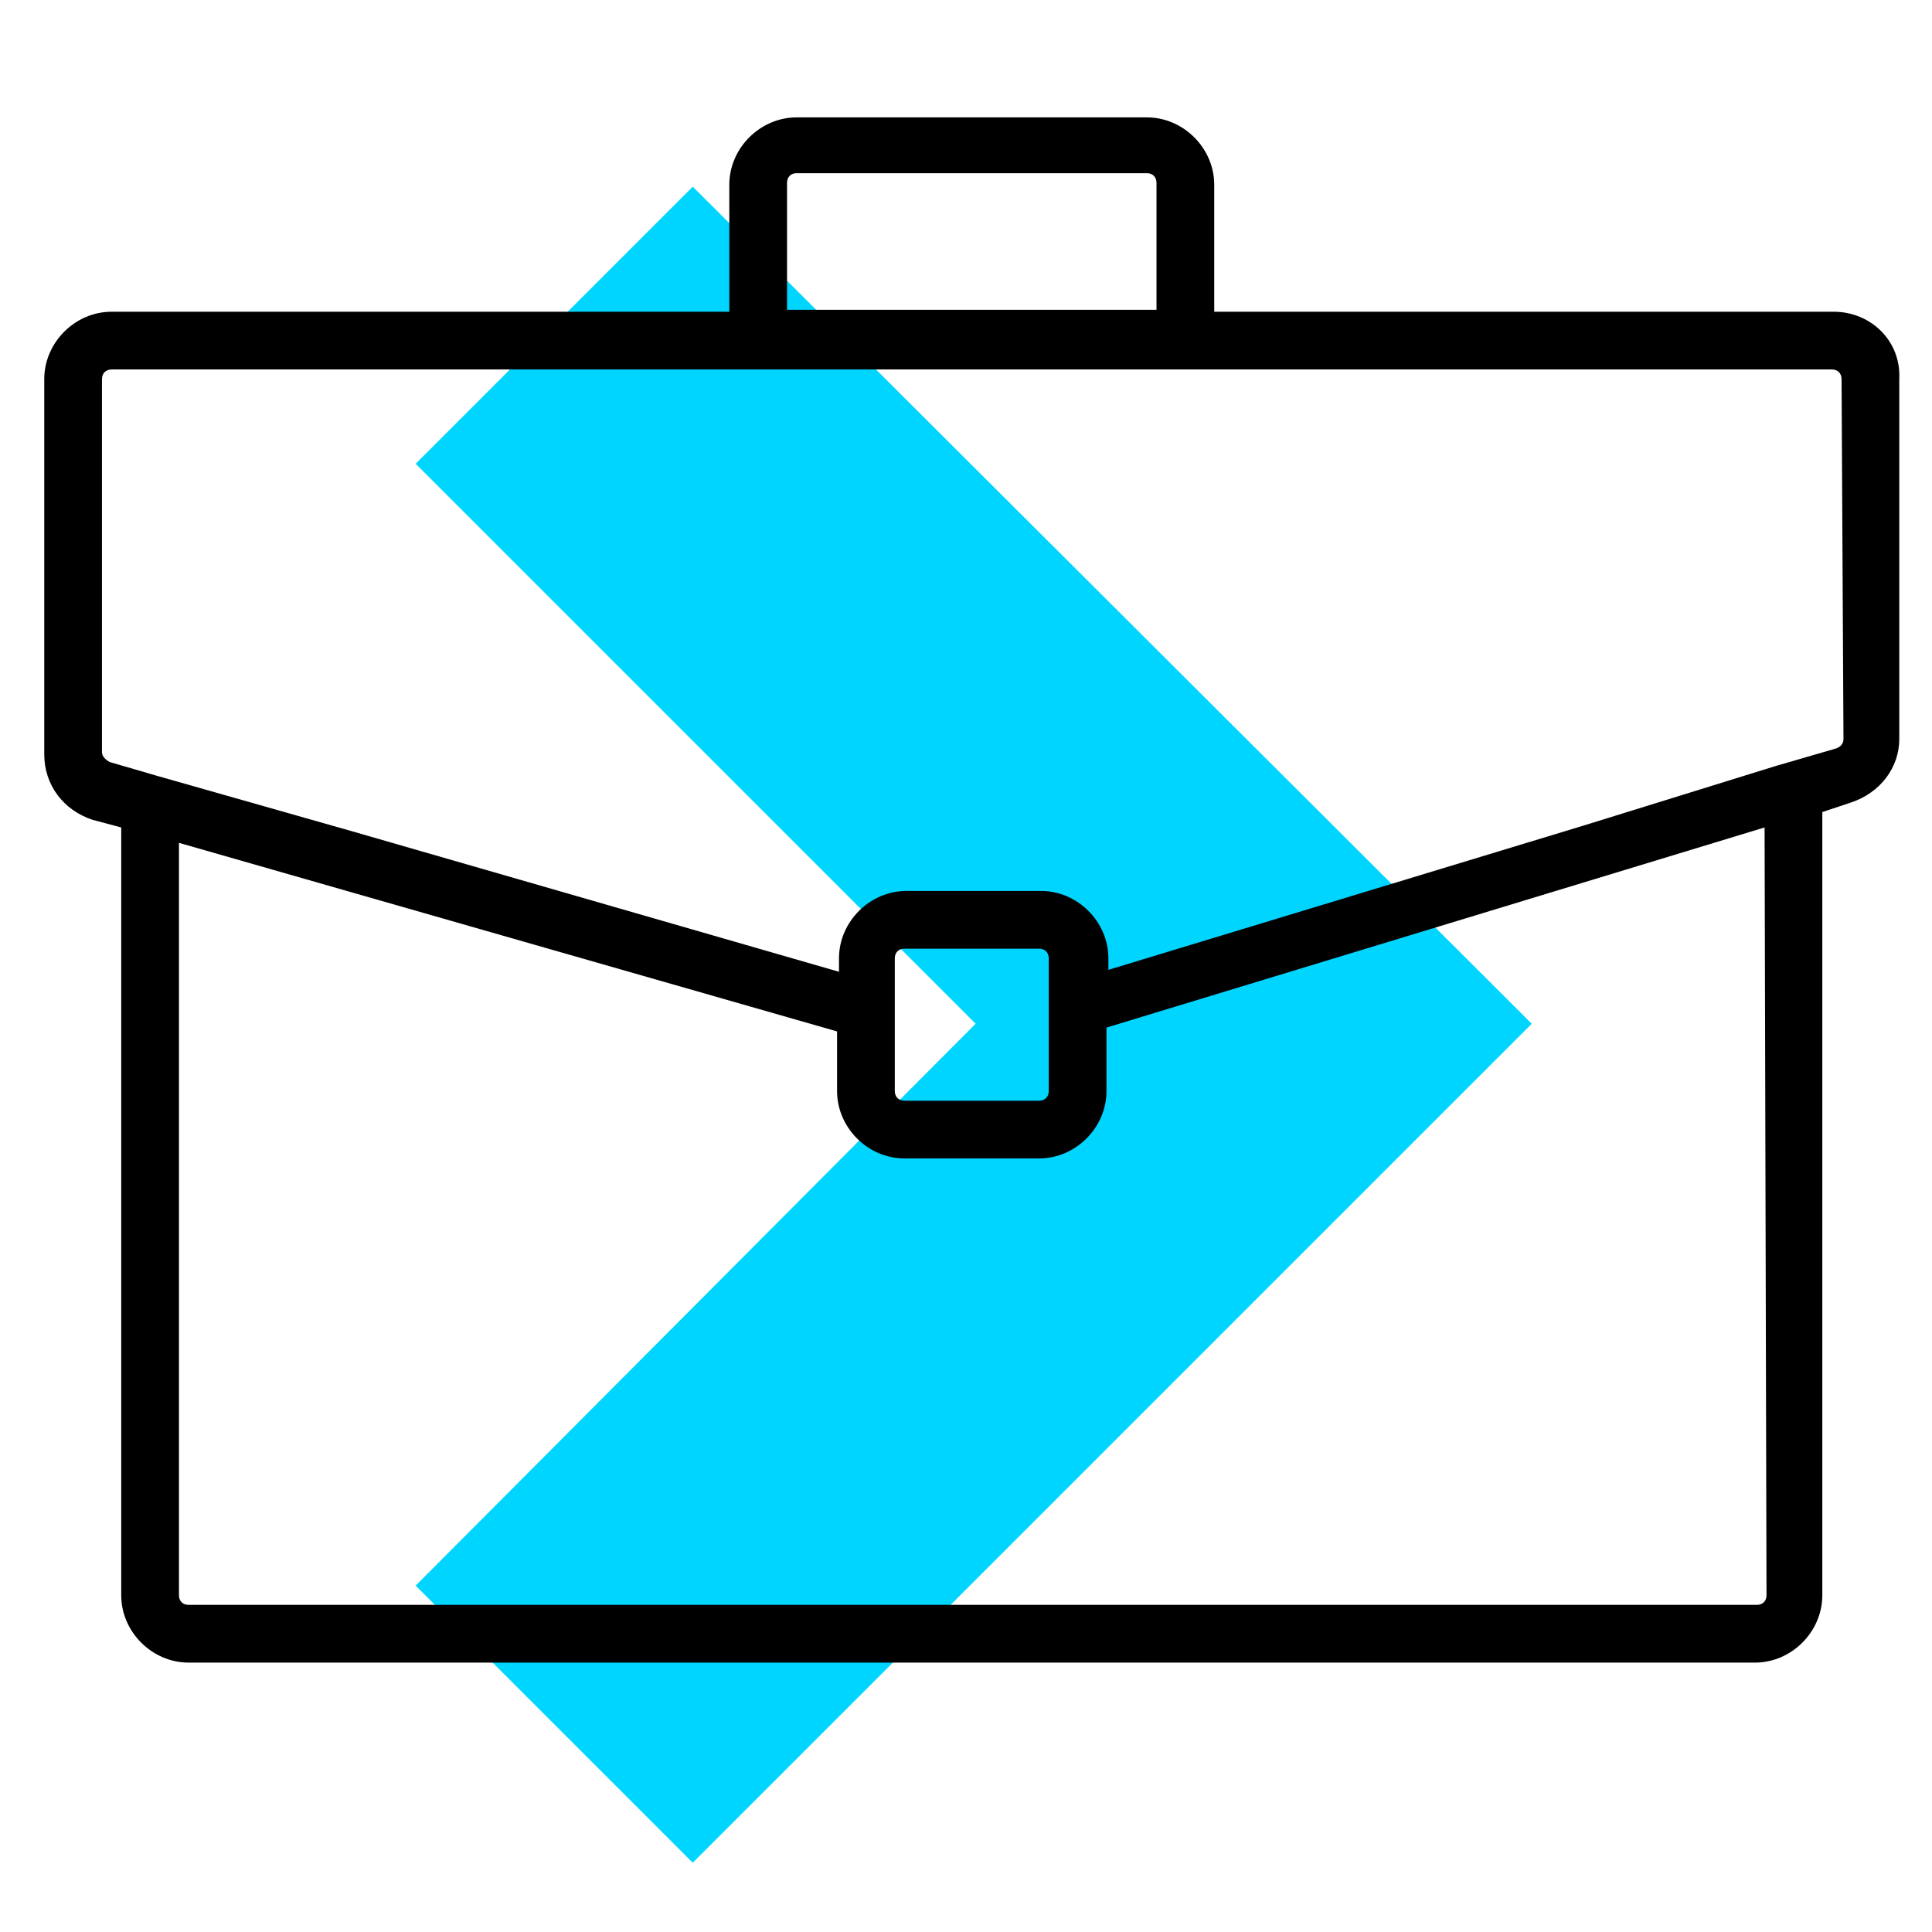
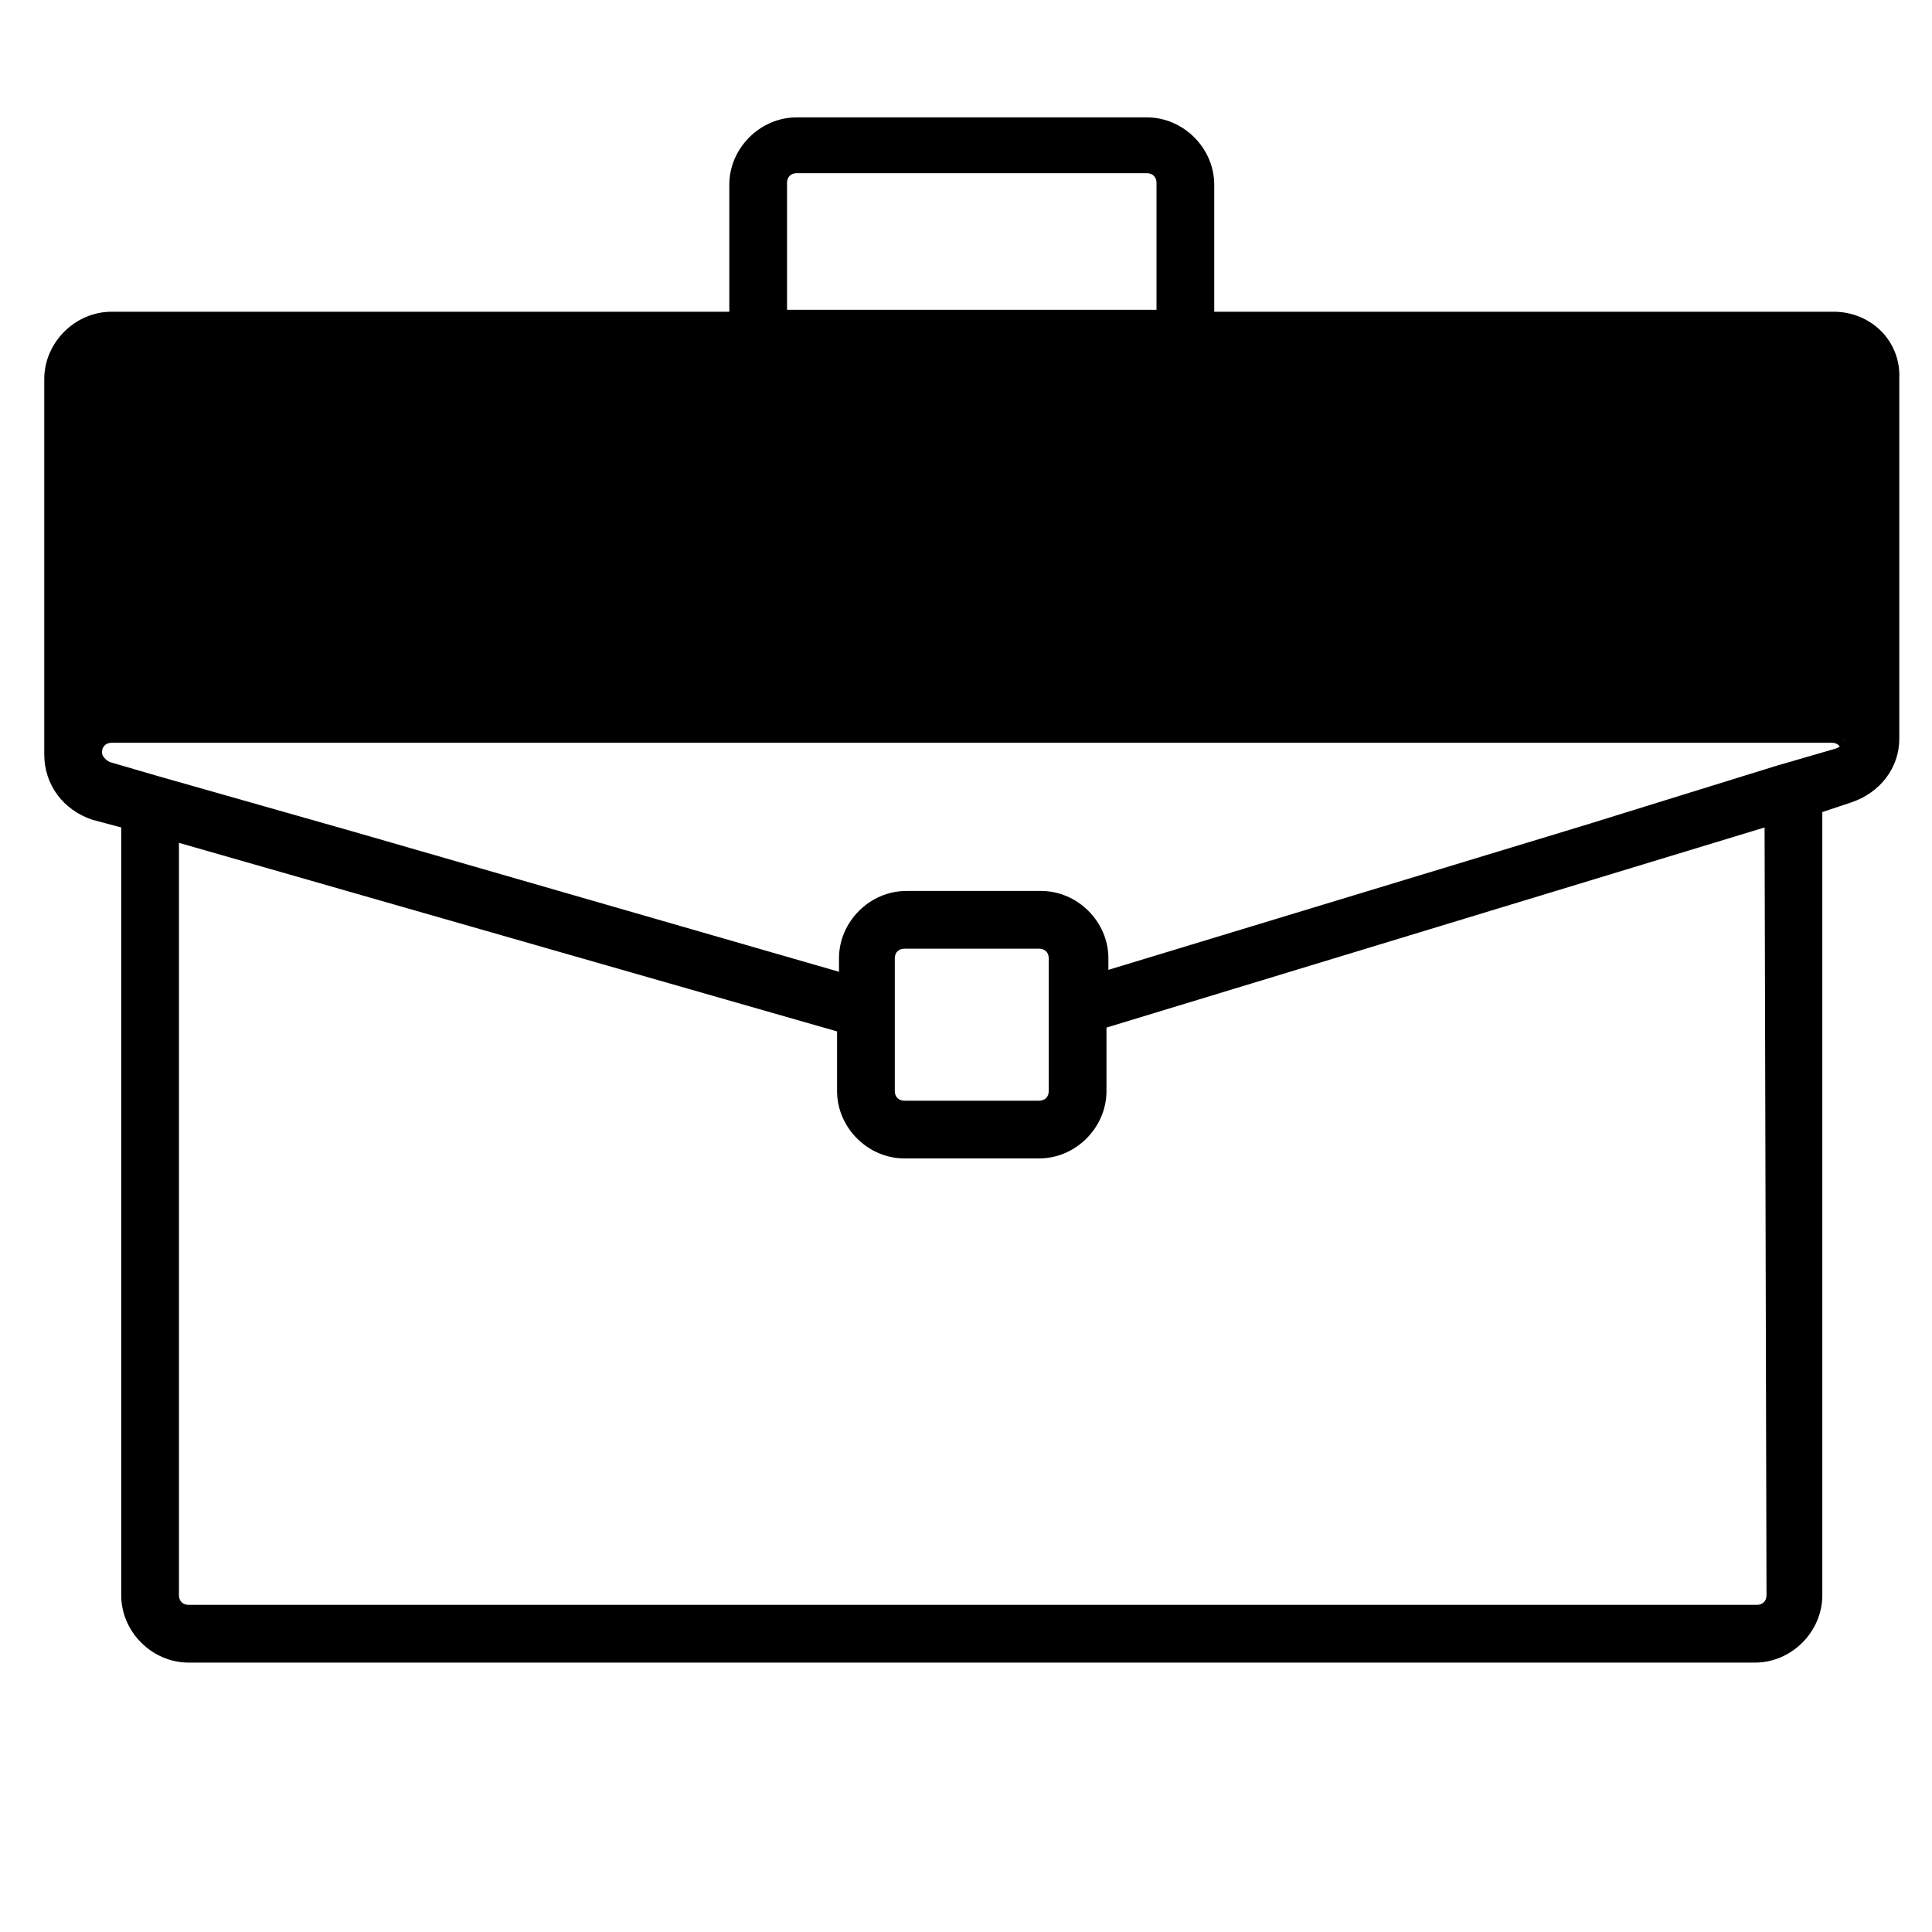
<svg xmlns="http://www.w3.org/2000/svg" id="Layer_1" x="0px" y="0px" viewBox="0 0 100.4 100.4" style="enable-background:new 0 0 100.4 100.4;" xml:space="preserve">
  <style type="text/css"> .st0{fill:#00D5FF;} .st1{fill:none;} </style>
  <g>
-     <polygon class="st0" points="21.6,24.1 50.7,53.2 21.6,82.4 36,96.8 65.1,67.7 79.6,53.2 36,9.7 " />
-     <path d="M95.3,16.2H63.1V9.6c0-1.9-1.6-3.5-3.5-3.5H41.4c-1.9,0-3.5,1.6-3.5,3.5v6.6H5.8c-1.9,0-3.5,1.6-3.5,3.5v19.5 c0,1.6,1,2.9,2.5,3.4L6.3,43v39.9c0,1.9,1.6,3.5,3.5,3.5h81.4c1.9,0,3.5-1.6,3.5-3.5V42.2l1.5-0.5c1.5-0.5,2.5-1.8,2.5-3.3V19.7 C98.8,17.7,97.2,16.2,95.3,16.2z M40.9,9.5c0-0.3,0.2-0.5,0.5-0.5h18.2c0.3,0,0.5,0.2,0.5,0.5v6.6H40.9V9.5z M91.8,82.9 c0,0.3-0.2,0.5-0.5,0.5H9.8c-0.3,0-0.5-0.2-0.5-0.5V43.8l34.2,9.8v3.1c0,1.9,1.6,3.5,3.5,3.5h7c1.9,0,3.5-1.6,3.5-3.5v-3.3L91.7,43 L91.8,82.9L91.8,82.9z M46.5,51.4v-1.6c0-0.3,0.2-0.5,0.5-0.5h7c0.3,0,0.5,0.2,0.5,0.5v1.5v3.1v2.3c0,0.3-0.2,0.5-0.5,0.5h-7 c-0.3,0-0.5-0.2-0.5-0.5v-2.3V51.4z M95.8,38.4c0,0.2-0.1,0.4-0.4,0.5l-3.1,0.9l-10,3.1l-24.7,7.5v-0.6c0-1.9-1.6-3.5-3.5-3.5h-7 c-1.9,0-3.5,1.6-3.5,3.5v0.7l-25.3-7.3L8.1,40.3l-2.4-0.7c-0.2-0.1-0.4-0.3-0.4-0.5V19.7c0-0.3,0.2-0.5,0.5-0.5h32.1h25.2h32.1 c0.3,0,0.5,0.2,0.5,0.5L95.8,38.4L95.8,38.4z" />
+     <path d="M95.3,16.2H63.1V9.6c0-1.9-1.6-3.5-3.5-3.5H41.4c-1.9,0-3.5,1.6-3.5,3.5v6.6H5.8c-1.9,0-3.5,1.6-3.5,3.5v19.5 c0,1.6,1,2.9,2.5,3.4L6.3,43v39.9c0,1.9,1.6,3.5,3.5,3.5h81.4c1.9,0,3.5-1.6,3.5-3.5V42.2l1.5-0.5c1.5-0.5,2.5-1.8,2.5-3.3V19.7 C98.8,17.7,97.2,16.2,95.3,16.2z M40.9,9.5c0-0.3,0.2-0.5,0.5-0.5h18.2c0.3,0,0.5,0.2,0.5,0.5v6.6H40.9V9.5z M91.8,82.9 c0,0.3-0.2,0.5-0.5,0.5H9.8c-0.3,0-0.5-0.2-0.5-0.5V43.8l34.2,9.8v3.1c0,1.9,1.6,3.5,3.5,3.5h7c1.9,0,3.5-1.6,3.5-3.5v-3.3L91.7,43 L91.8,82.9L91.8,82.9z M46.5,51.4v-1.6c0-0.3,0.2-0.5,0.5-0.5h7c0.3,0,0.5,0.2,0.5,0.5v1.5v3.1v2.3c0,0.3-0.2,0.5-0.5,0.5h-7 c-0.3,0-0.5-0.2-0.5-0.5v-2.3V51.4z M95.8,38.4c0,0.2-0.1,0.4-0.4,0.5l-3.1,0.9l-10,3.1l-24.7,7.5v-0.6c0-1.9-1.6-3.5-3.5-3.5h-7 c-1.9,0-3.5,1.6-3.5,3.5v0.7l-25.3-7.3L8.1,40.3l-2.4-0.7c-0.2-0.1-0.4-0.3-0.4-0.5c0-0.3,0.2-0.5,0.5-0.5h32.1h25.2h32.1 c0.3,0,0.5,0.2,0.5,0.5L95.8,38.4L95.8,38.4z" />
    <rect class="st1" width="100" height="100" />
  </g>
</svg>